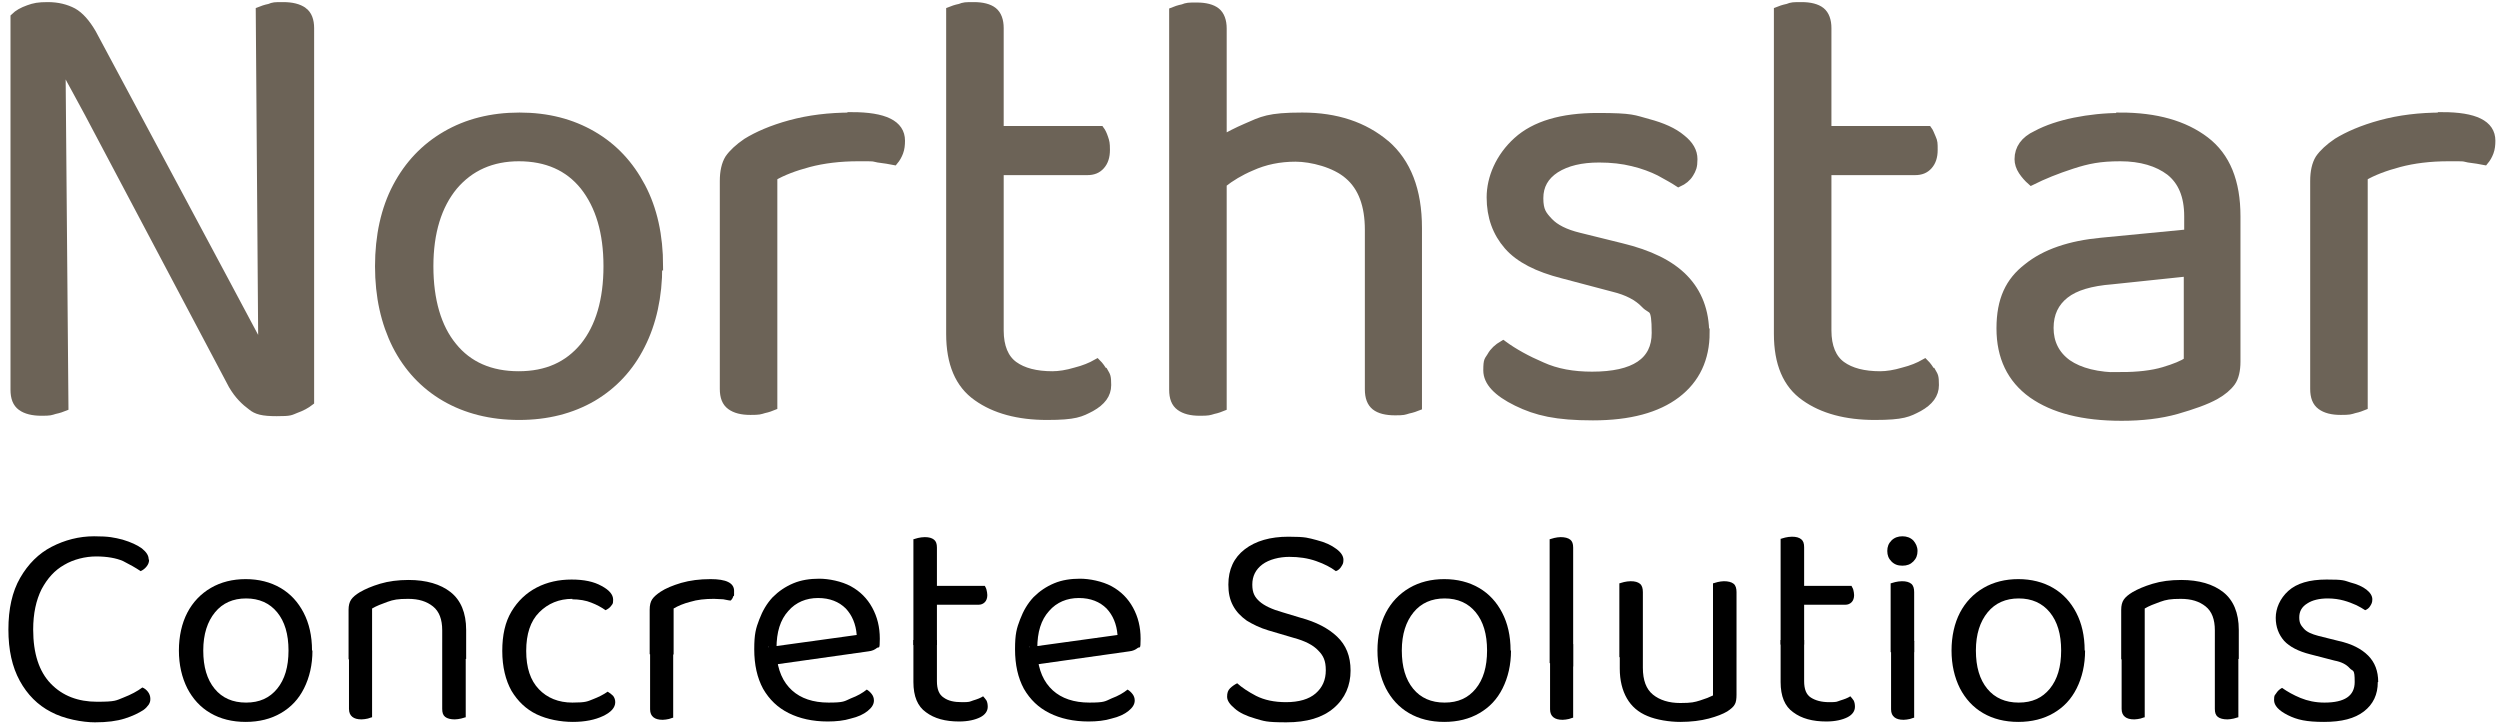
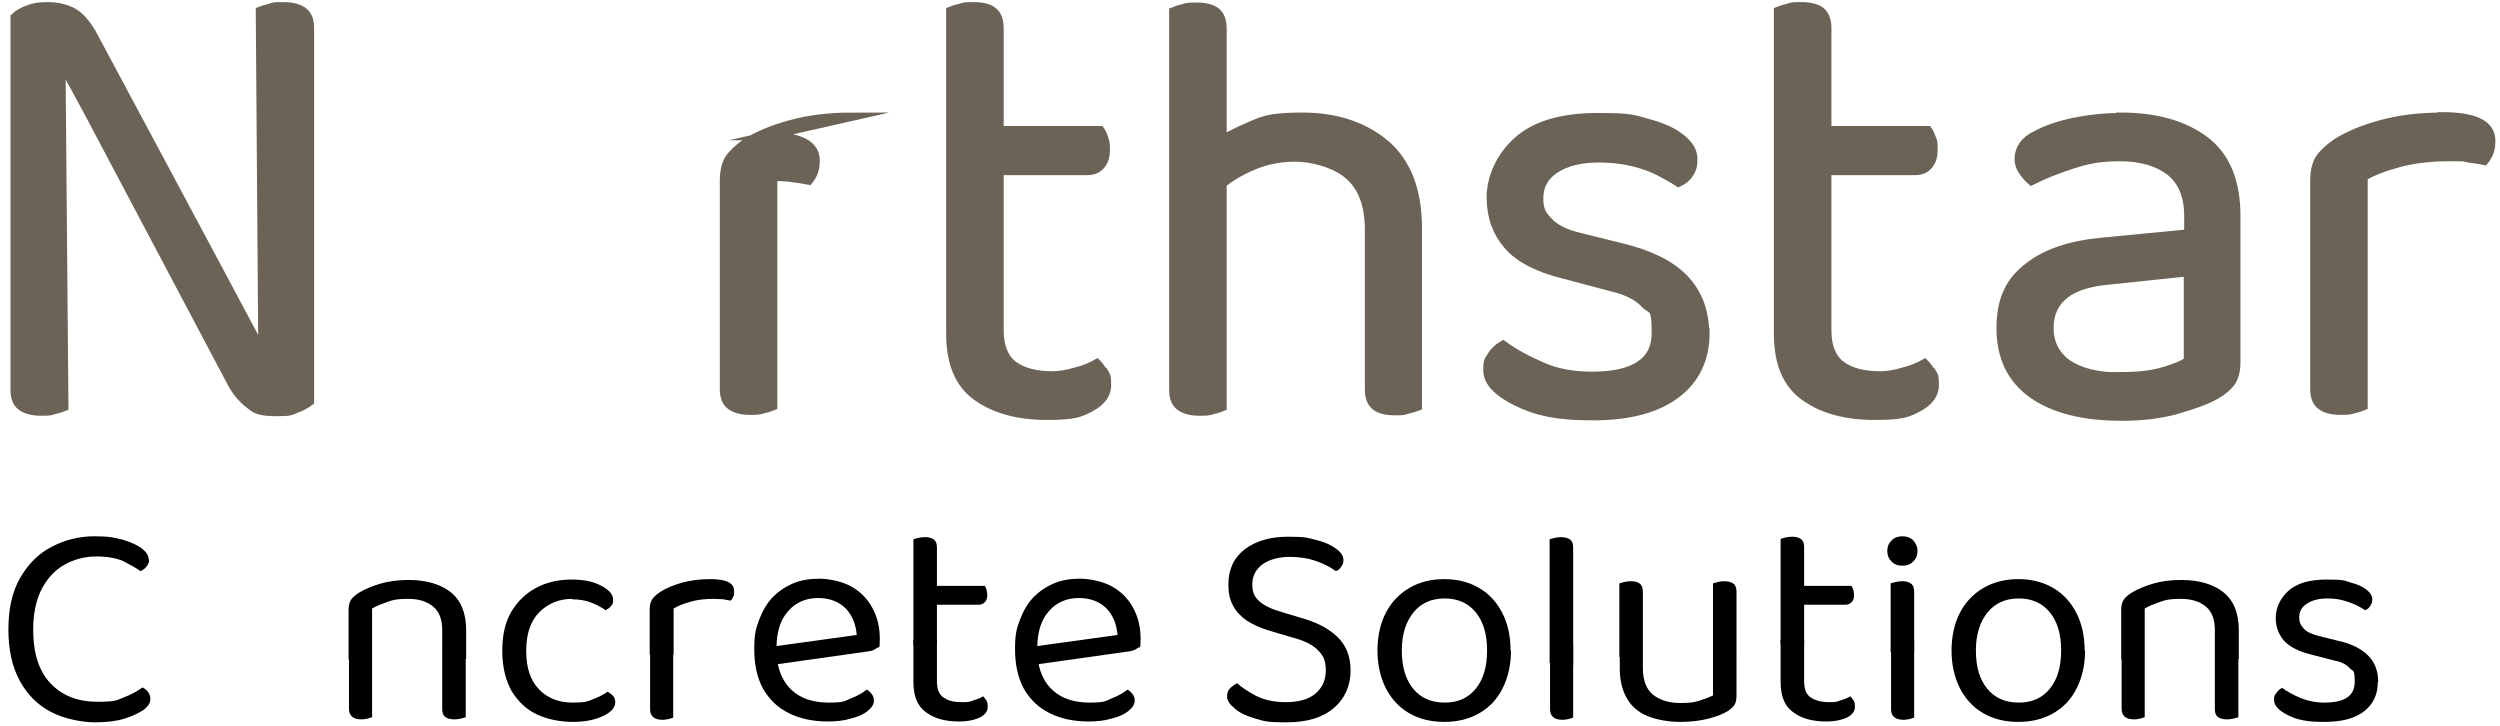
<svg xmlns="http://www.w3.org/2000/svg" id="Layer_1" version="1.1" viewBox="0 0 595.3 172.9">
  <defs>
    <style>
      .st0 {
        fill: #6c6357;
        stroke: #6c6357;
        stroke-miterlimit: 10;
        stroke-width: 2px;
      }
    </style>
  </defs>
  <path d="M369,158v-29.6c.2,0,.6-.2,1.1-.3s1-.2,1.5-.2c1,0,1.8.2,2.3.6.5.4.7,1,.7,1.9v28.3l-5.6-.8h0Z" />
  <path d="M374.6,153.4v17.5c-.2,0-.6.2-1,.3-.5.1-1,.2-1.5.2-1,0-1.7-.2-2.2-.6s-.8-1-.8-1.9v-16.3l5.6.8h-.1Z" />
  <path d="M35.5,133.3c0,.6-.2,1.1-.6,1.6-.4.5-.8.8-1.4,1.1-1.2-.8-2.6-1.6-4.2-2.4-1.6-.7-3.8-1.1-6.4-1.1s-5.4.7-7.6,2c-2.3,1.3-4,3.2-5.4,5.8-1.3,2.6-2,5.8-2,9.6,0,5.7,1.4,10,4.2,12.9,2.8,2.9,6.5,4.3,11,4.3s4.5-.3,6.3-1,3.3-1.5,4.5-2.4c.5.2.9.5,1.3,1,.4.5.6,1.1.6,1.7s-.1.9-.4,1.4c-.3.4-.7.9-1.3,1.3-1.1.7-2.5,1.4-4.4,2s-4.2.9-7.1.9-7.4-.8-10.5-2.5c-3.1-1.6-5.6-4.1-7.4-7.4s-2.7-7.3-2.7-12.2.9-9,2.8-12.3,4.4-5.8,7.5-7.4c3.1-1.6,6.5-2.5,10.1-2.5s4.8.3,6.8.8c2,.6,3.5,1.3,4.6,2.1,1.1.9,1.6,1.7,1.6,2.6h0Z" />
-   <path d="M74.4,154.9c0,3.4-.7,6.4-2,9s-3.1,4.5-5.5,5.9-5.2,2.1-8.4,2.1-6-.7-8.4-2.1-4.2-3.4-5.5-5.9c-1.3-2.6-2-5.6-2-9s.7-6.5,2-9,3.2-4.5,5.6-5.9c2.4-1.4,5.2-2.1,8.3-2.1s5.9.7,8.3,2.1,4.2,3.4,5.5,5.9,2,5.5,2,9h0ZM58.6,142.5c-3.1,0-5.6,1.1-7.4,3.3-1.8,2.2-2.8,5.2-2.8,9.1s.9,6.9,2.7,9.1,4.3,3.3,7.5,3.3,5.6-1.1,7.4-3.3c1.8-2.2,2.7-5.2,2.7-9.1s-.9-6.9-2.7-9.1c-1.8-2.2-4.3-3.3-7.4-3.3Z" />
  <path d="M110.9,156.9h-5.6v-6.8c0-2.6-.7-4.5-2.2-5.7s-3.4-1.8-5.9-1.8-3.5.2-4.9.7-2.7,1-3.7,1.6v12.1h-5.6v-11.8c0-1,.2-1.8.6-2.4.4-.6,1.1-1.2,2.1-1.8,1.2-.7,2.8-1.4,4.8-2s4.3-.9,6.8-.9c4.2,0,7.6,1,10,2.9s3.7,4.9,3.7,9v7.1-.2ZM88.6,153v17.8c-.2,0-.6.2-1,.3-.5.1-1,.2-1.5.2-1,0-1.7-.2-2.2-.6s-.8-1-.8-1.9v-15.8h5.6-.1ZM110.9,153v17.8c-.2,0-.6.2-1.1.3-.5.1-1,.2-1.5.2-1,0-1.8-.2-2.3-.6s-.7-1-.7-1.9v-15.8h5.6Z" />
  <path d="M136.3,142.6c-3.2,0-5.8,1.1-7.9,3.2s-3.1,5.2-3.1,9.2,1,7,3,9.1c2,2.1,4.7,3.2,8,3.2s3.6-.3,4.9-.8c1.3-.5,2.5-1.1,3.5-1.8.5.3.9.6,1.3,1,.3.4.5.9.5,1.5,0,1.3-1,2.4-2.9,3.3s-4.3,1.4-7.2,1.4-6.1-.6-8.6-1.8c-2.5-1.2-4.5-3.1-6-5.6-1.4-2.5-2.2-5.7-2.2-9.5s.7-6.9,2.2-9.4,3.5-4.4,6-5.7,5.3-1.9,8.3-1.9,5.3.5,7.1,1.5c1.9,1,2.8,2.1,2.8,3.3s-.2,1-.5,1.5c-.3.4-.7.7-1.3,1-1-.7-2.1-1.3-3.4-1.8-1.2-.5-2.8-.8-4.7-.8h.2Z" />
  <path d="M160.3,155.8h-5.6v-10.6c0-1.1.2-1.9.6-2.5.4-.6,1.1-1.2,2-1.8,1.2-.8,2.9-1.5,4.9-2.1,2.1-.6,4.4-.9,7-.9,3.7,0,5.6.9,5.6,2.8s0,.9-.2,1.3c-.1.4-.3.7-.6,1-.5,0-1.1-.2-1.8-.3-.7,0-1.5-.1-2.2-.1-2.1,0-4,.2-5.6.7-1.6.4-3,1-4,1.6v11h0ZM160.3,153.5v17.4c-.2,0-.6.2-1,.3-.5.1-1,.2-1.5.2-1,0-1.7-.2-2.2-.6s-.8-1-.8-1.9v-16.2l5.6.8h-.1Z" />
  <path d="M183,154.1l21-2.9c-.2-2.6-1.1-4.7-2.6-6.3-1.6-1.6-3.8-2.5-6.6-2.5s-5.3,1-7.1,3.1c-1.9,2.1-2.8,5-2.8,8.9v1.5c.3,3.7,1.5,6.5,3.7,8.5,2.1,1.9,5,2.9,8.7,2.9s3.7-.3,5.3-1c1.6-.6,2.8-1.3,3.8-2.1.5.3.9.7,1.2,1.1.3.4.5.9.5,1.5,0,.9-.5,1.7-1.5,2.5s-2.3,1.4-4,1.8c-1.6.5-3.5.7-5.5.7-3.6,0-6.7-.7-9.3-2-2.6-1.3-4.6-3.2-6.1-5.8-1.4-2.6-2.1-5.7-2.1-9.4s.4-5,1.2-7.1c.8-2.1,1.8-3.8,3.2-5.3,1.4-1.4,3-2.5,4.9-3.3s4-1.1,6.2-1.1,5.3.6,7.5,1.8,3.9,2.9,5.1,5.1c1.2,2.2,1.8,4.6,1.8,7.4s-.2,1.8-.7,2.2-1.1.7-2,.8l-23.4,3.3-.3-4.4h-.1Z" />
  <path d="M217.5,153.6v-25.2c.2,0,.6-.2,1.1-.3s1-.2,1.6-.2c1,0,1.7.2,2.2.6.5.4.7,1,.7,1.9v23.2h-5.6Z" />
  <path d="M223.1,152.6v9.6c0,1.9.5,3.2,1.6,3.9,1.1.8,2.5,1.1,4.4,1.1s1.7-.1,2.6-.4c1-.3,1.8-.6,2.4-1,.3.3.5.6.8,1,.2.4.3.9.3,1.5,0,1-.6,1.9-1.8,2.5-1.2.6-2.9,1-5,1-3.3,0-5.9-.7-7.9-2.2-2-1.4-3-3.8-3-7.2v-10h5.6v.2Z" />
  <path d="M220.4,139.5h14.1c.1.2.3.5.4.9s.2.9.2,1.3c0,.7-.2,1.3-.6,1.7s-.9.6-1.5.6h-12.7v-4.6h.1Z" />
  <path d="M245.1,154.1l21-2.9c-.2-2.6-1.1-4.7-2.6-6.3-1.6-1.6-3.8-2.5-6.6-2.5s-5.3,1-7.1,3.1c-1.9,2.1-2.8,5-2.8,8.9v1.5c.3,3.7,1.5,6.5,3.7,8.5,2.1,1.9,5,2.9,8.7,2.9s3.7-.3,5.3-1c1.6-.6,2.8-1.3,3.8-2.1.5.3.9.7,1.2,1.1.3.4.5.9.5,1.5,0,.9-.5,1.7-1.5,2.5s-2.3,1.4-4,1.8c-1.6.5-3.5.7-5.5.7-3.6,0-6.7-.7-9.3-2-2.6-1.3-4.6-3.2-6.1-5.8-1.4-2.6-2.1-5.7-2.1-9.4s.4-5,1.2-7.1c.8-2.1,1.8-3.8,3.2-5.3,1.4-1.4,3-2.5,4.9-3.3s4-1.1,6.2-1.1,5.3.6,7.5,1.8,3.9,2.9,5.1,5.1c1.2,2.2,1.8,4.6,1.8,7.4s-.2,1.8-.7,2.2-1.1.7-2,.8l-23.4,3.3-.3-4.4h-.1Z" />
  <path d="M306.2,167.2c3.1,0,5.5-.7,7.1-2.1s2.4-3.2,2.4-5.5-.6-3.5-1.8-4.7c-1.2-1.3-3.2-2.3-5.8-3l-6.1-1.8c-2-.6-3.6-1.4-5.1-2.3-1.4-1-2.5-2.1-3.3-3.6s-1.1-3.1-1.1-5c0-3.6,1.3-6.4,3.9-8.4s6.1-3,10.4-3,4.7.3,6.7.8,3.5,1.2,4.7,2.1c1.1.8,1.7,1.7,1.7,2.6s-.2,1.1-.5,1.6-.7.9-1.3,1.1c-1.2-.9-2.7-1.7-4.7-2.4s-4.1-1-6.4-1-4.8.6-6.4,1.8-2.4,2.8-2.4,4.8.6,3,1.7,4,3,1.9,5.5,2.6l4.3,1.3c3.7,1,6.6,2.5,8.7,4.5s3.2,4.6,3.2,8.1-1.3,6.6-4,8.9-6.4,3.4-11.3,3.4-5.3-.3-7.4-.9-3.8-1.4-4.9-2.4c-1.2-1-1.8-1.9-1.8-2.8s.2-1.5.7-2,1.1-.9,1.7-1.2c1.1,1,2.6,2,4.5,3,2,1,4.3,1.5,7.2,1.5h-.1Z" />
  <path d="M359.8,154.9c0,3.4-.7,6.4-2,9s-3.1,4.5-5.5,5.9-5.2,2.1-8.4,2.1-6-.7-8.4-2.1-4.2-3.4-5.5-5.9c-1.3-2.6-2-5.6-2-9s.7-6.5,2-9,3.2-4.5,5.6-5.9,5.2-2.1,8.3-2.1,5.9.7,8.3,2.1,4.2,3.4,5.5,5.9,2,5.5,2,9h.1ZM344,142.5c-3.1,0-5.6,1.1-7.4,3.3s-2.8,5.2-2.8,9.1.9,6.9,2.7,9.1c1.8,2.2,4.3,3.3,7.5,3.3s5.6-1.1,7.4-3.3c1.8-2.2,2.7-5.2,2.7-9.1s-.9-6.9-2.7-9.1c-1.8-2.2-4.3-3.3-7.4-3.3h0Z" />
  <path d="M385.6,156.5v-17.6c.2,0,.6-.2,1.1-.3s1-.2,1.6-.2c1,0,1.7.2,2.2.6.5.4.7,1.1.7,2v15.5h-5.6ZM385.6,152.9h5.6v6.1c0,3,.8,5.1,2.4,6.4s3.8,2,6.5,2,3.4-.2,4.7-.6c1.3-.4,2.3-.8,3.1-1.2v-12.6h5.6v12.4c0,1-.1,1.8-.4,2.3-.3.6-.9,1.1-1.8,1.7-1,.6-2.5,1.2-4.4,1.7s-4.2.8-6.8.8-5.7-.5-7.8-1.4c-2.2-.9-3.8-2.3-4.9-4.2-1.1-1.9-1.7-4.3-1.7-7.1v-6.3h-.1ZM407.9,156.5v-17.6c.2,0,.6-.2,1.1-.3s1-.2,1.5-.2c1,0,1.8.2,2.3.6.5.4.7,1.1.7,2v15.5h-5.6Z" />
  <path d="M424,153.5v-25.2c.2,0,.6-.2,1.1-.3s1-.2,1.6-.2c1,0,1.7.2,2.2.6.5.4.7,1,.7,1.9v23.2h-5.6Z" />
  <path d="M429.6,152.6v9.6c0,1.9.5,3.2,1.6,3.9s2.5,1.1,4.4,1.1,1.7-.1,2.6-.4c1-.3,1.8-.6,2.4-1,.3.3.5.6.8,1,.2.4.3.9.3,1.5,0,1-.6,1.9-1.8,2.5s-2.9,1-5,1c-3.3,0-5.9-.7-7.9-2.2-2-1.4-3-3.8-3-7.2v-10h5.6v.2Z" />
  <path d="M426.8,139.5h14.1c0,.2.3.5.4.9s.2.9.2,1.3c0,.7-.2,1.3-.6,1.7-.4.4-.9.6-1.5.6h-12.7v-4.6h0Z" />
  <path d="M449.4,131.2c0-1,.3-1.8,1-2.5s1.6-1,2.6-1,1.9.3,2.6,1c.6.7,1,1.5,1,2.5s-.3,1.8-1,2.5-1.5,1-2.6,1-1.9-.3-2.6-1c-.7-.7-1-1.5-1-2.5Z" />
  <path d="M450.2,155.3v-16.4c.2,0,.6-.2,1.1-.3s1-.2,1.6-.2c1,0,1.7.2,2.2.6.5.4.7,1.1.7,2v14.3h-5.6Z" />
  <path d="M455.8,152.6v18.3c-.2,0-.6.2-1,.3-.5.1-1,.2-1.5.2-1,0-1.7-.2-2.2-.6s-.8-1-.8-1.9v-16.2h5.6,0Z" />
  <path d="M496.5,154.9c0,3.4-.7,6.4-2,9s-3.1,4.5-5.5,5.9-5.2,2.1-8.4,2.1-6-.7-8.4-2.1-4.2-3.4-5.5-5.9c-1.3-2.6-2-5.6-2-9s.7-6.5,2-9,3.2-4.5,5.6-5.9,5.2-2.1,8.3-2.1,5.9.7,8.3,2.1c2.4,1.4,4.2,3.4,5.5,5.9s2,5.5,2,9h.1ZM480.7,142.5c-3.1,0-5.6,1.1-7.4,3.3-1.8,2.2-2.8,5.2-2.8,9.1s.9,6.9,2.7,9.1,4.3,3.3,7.5,3.3,5.6-1.1,7.4-3.3c1.8-2.2,2.7-5.2,2.7-9.1s-.9-6.9-2.7-9.1c-1.8-2.2-4.3-3.3-7.4-3.3Z" />
  <path d="M533,156.9h-5.6v-6.8c0-2.6-.7-4.5-2.2-5.7s-3.4-1.8-5.9-1.8-3.5.2-4.9.7-2.7,1-3.7,1.6v12.1h-5.6v-11.8c0-1,.2-1.8.6-2.4.4-.6,1.1-1.2,2.1-1.8,1.2-.7,2.8-1.4,4.8-2s4.2-.9,6.8-.9c4.2,0,7.6,1,10,2.9s3.7,4.9,3.7,9v7.1-.2ZM510.7,153v17.8c-.2,0-.6.2-1,.3-.5.1-1,.2-1.5.2-1,0-1.7-.2-2.2-.6s-.8-1-.8-1.9v-15.8h5.6,0ZM533,153v17.8c-.2,0-.6.2-1.1.3-.5.1-1,.2-1.5.2-1,0-1.8-.2-2.3-.6s-.7-1-.7-1.9v-15.8h5.6Z" />
  <path d="M566.2,162.4c0,3-1.1,5.3-3.3,7s-5.3,2.5-9.5,2.5-6.4-.5-8.6-1.6c-2.2-1.1-3.3-2.3-3.3-3.6s.2-1.1.5-1.6.8-1,1.4-1.3c1.3.9,2.7,1.7,4.4,2.4,1.7.7,3.6,1.1,5.7,1.1,4.8,0,7.2-1.6,7.2-4.9s-.4-2.4-1.2-3.3-2-1.5-3.6-1.8l-5.8-1.5c-2.8-.7-4.9-1.8-6.2-3.2-1.3-1.5-2-3.3-2-5.5s1-4.6,3-6.4c2-1.8,5-2.7,9.1-2.7s4.1.2,5.7.7c1.6.4,2.9,1,3.8,1.7.9.7,1.4,1.5,1.4,2.3s-.2,1.1-.5,1.6-.7.8-1.2,1c-.6-.4-1.3-.8-2.1-1.2-.9-.4-1.9-.8-3-1.1s-2.4-.5-3.8-.5c-2,0-3.7.4-4.9,1.2-1.3.8-1.9,1.9-1.9,3.3s.4,1.9,1.1,2.7,1.9,1.3,3.4,1.7l4.8,1.2c3.2.7,5.5,1.9,7.1,3.5s2.4,3.7,2.4,6.3h-.1Z" />
  <path class="st0" d="M72.2,2.7c-1.1-.8-2.7-1.2-4.8-1.2s-2.2,0-3.2.4c-1,.2-1.8.5-2.3.7l.6,81.2C56.2,71.9,21.9,7.9,21.9,7.9c-1.4-2.4-2.9-4.1-4.5-5-1.7-.9-3.7-1.4-6-1.4s-3.2.2-4.6.7-2.5,1.1-3.3,1.9v88.7c0,1.9.5,3.2,1.6,4s2.7,1.2,4.8,1.2,2.1-.1,3.1-.4c1-.2,1.8-.5,2.3-.7,0,0-.6-72.2-.7-82.3.8,1.7,1.9,3.9,3.3,6.4,1,1.9,2.1,3.8,3.2,5.9l34.3,64.8c1.4,2.4,3,3.9,4.5,5,1.2,1,2.6,1.4,6,1.4s3.2-.2,4.5-.7c1.4-.5,2.5-1.1,3.4-1.8V6.7c0-1.8-.5-3.2-1.6-4ZM14.2,13.9h0Z" />
-   <path class="st0" d="M156.7,63.4c0,7.2-1.4,13.5-4.1,18.8-2.7,5.4-6.6,9.5-11.5,12.4-5,2.9-10.8,4.4-17.5,4.4s-12.6-1.5-17.6-4.4-8.9-7.1-11.6-12.4c-2.7-5.4-4.1-11.6-4.1-18.8s1.4-13.6,4.2-18.9c2.8-5.3,6.7-9.4,11.7-12.3,5-2.9,10.8-4.4,17.5-4.4s12.4,1.5,17.4,4.4c5,2.9,8.8,7,11.6,12.3s4.2,11.6,4.2,18.9h-.2ZM123.6,37.4c-6.5,0-11.7,2.3-15.6,6.9-3.8,4.6-5.8,11-5.8,19.1s1.9,14.6,5.6,19.1c3.7,4.6,9,6.9,15.7,6.9s11.8-2.3,15.6-6.9c3.7-4.6,5.6-11,5.6-19.1s-1.9-14.4-5.6-19.1c-3.7-4.6-8.9-6.9-15.6-6.9h.1Z" />
-   <path class="st0" d="M202.8,27.8c-5.4,0-10.2.6-14.6,1.8-4.4,1.2-7.8,2.7-10.4,4.3-1.9,1.3-3.3,2.6-4.2,3.9-.8,1.3-1.2,3.1-1.2,5.3v49.5c0,1.9.5,3.2,1.6,4s2.6,1.2,4.7,1.2,2.2-.1,3.2-.4c1-.2,1.7-.5,2.2-.7v-54.6c2.2-1.3,5.1-2.4,8.5-3.3,3.4-.9,7.4-1.4,11.8-1.4s3.1,0,4.7.3c1.6.2,2.8.4,3.8.6.5-.6.9-1.3,1.2-2.1.3-.8.4-1.7.4-2.7,0-3.9-3.9-5.8-11.7-5.8h0Z" />
+   <path class="st0" d="M202.8,27.8c-5.4,0-10.2.6-14.6,1.8-4.4,1.2-7.8,2.7-10.4,4.3-1.9,1.3-3.3,2.6-4.2,3.9-.8,1.3-1.2,3.1-1.2,5.3v49.5c0,1.9.5,3.2,1.6,4s2.6,1.2,4.7,1.2,2.2-.1,3.2-.4c1-.2,1.7-.5,2.2-.7v-54.6s3.1,0,4.7.3c1.6.2,2.8.4,3.8.6.5-.6.9-1.3,1.2-2.1.3-.8.4-1.7.4-2.7,0-3.9-3.9-5.8-11.7-5.8h0Z" />
  <path class="st0" d="M262.8,88.7c-.5-.9-1-1.6-1.6-2.2-1.4.8-3.1,1.5-5.1,2-2,.6-3.9.9-5.5.9-3.9,0-7-.8-9.2-2.4-2.2-1.6-3.4-4.4-3.4-8.3v-38h20.9c1.4,0,2.4-.4,3.2-1.3.8-.9,1.2-2.1,1.2-3.7s-.1-1.9-.4-2.8-.6-1.5-.9-1.9h-24V6.7c0-1.8-.5-3.2-1.5-4s-2.6-1.2-4.6-1.2-2.3,0-3.3.4c-1,.2-1.8.5-2.3.7v76.9c0,7,2.1,12,6.4,15,4.2,3,9.8,4.5,16.6,4.5s8-.7,10.5-2c2.5-1.4,3.8-3.1,3.8-5.3s-.2-2.2-.7-3.1h-.1Z" />
  <path class="st0" d="M459.9,88.7c-.5-.9-1-1.6-1.6-2.2-1.4.8-3.1,1.5-5.1,2-2,.6-3.9.9-5.5.9-3.9,0-7-.8-9.2-2.4-2.2-1.6-3.4-4.4-3.4-8.3v-38h20.9c1.4,0,2.4-.4,3.2-1.3.8-.9,1.2-2.1,1.2-3.7s0-1.9-.4-2.8-.6-1.5-.9-1.9h-24V6.7c0-1.8-.5-3.2-1.5-4s-2.6-1.2-4.6-1.2-2.3,0-3.3.4c-1,.2-1.8.5-2.3.7v76.9c0,7,2.1,12,6.4,15,4.2,3,9.8,4.5,16.6,4.5s8-.7,10.5-2c2.5-1.4,3.8-3.1,3.8-5.3s-.2-2.2-.7-3.1h-.1Z" />
  <path class="st0" d="M330,34.4c-5.2-4.4-11.8-6.6-19.9-6.6s-9.5.9-13.4,2.6c-2.1.9-4,1.9-5.6,2.8V6.8c0-1.8-.5-3.2-1.5-4s-2.6-1.2-4.6-1.2-2.3,0-3.3.4c-1,.2-1.8.5-2.3.7v90.1c0,1.9.5,3.2,1.6,4s2.6,1.2,4.7,1.2,2.2-.1,3.2-.4c1-.2,1.7-.5,2.2-.7v-53.2c1.9-1.5,4.2-2.9,6.8-4,3.3-1.5,6.8-2.2,10.6-2.2s9.4,1.4,12.6,4.2c3.3,2.8,4.9,7.2,4.9,13v38c0,1.9.5,3.2,1.5,4s2.6,1.2,4.7,1.2,2.1-.1,3.1-.4c1-.2,1.8-.5,2.3-.7v-42.5c0-9-2.6-15.6-7.7-20h0Z" />
  <path class="st0" d="M406.1,79.2c0,6.2-2.3,11.1-6.9,14.6s-11.2,5.3-19.9,5.3-13.4-1.1-18.1-3.4c-4.7-2.3-7-4.8-7-7.5s.3-2.3.9-3.4c.6-1.1,1.6-2,2.8-2.7,2.6,1.9,5.7,3.6,9.2,5.1,3.5,1.6,7.5,2.3,12,2.3,10.1,0,15.2-3.4,15.2-10.2s-.9-5.1-2.6-6.9c-1.7-1.8-4.2-3.1-7.5-3.9l-12.1-3.2c-5.9-1.5-10.3-3.7-13-6.8s-4.1-6.9-4.1-11.5,2.1-9.6,6.3-13.4c4.2-3.8,10.6-5.7,19.1-5.7s8.6.5,12,1.4,6.1,2.1,8,3.7c1.9,1.5,2.8,3.1,2.8,4.9s-.3,2.4-.9,3.4-1.5,1.7-2.6,2.2c-1.2-.8-2.7-1.6-4.5-2.6-1.8-.9-3.9-1.7-6.4-2.3-2.4-.6-5.1-.9-8-.9-4.3,0-7.7.8-10.4,2.5-2.6,1.7-3.9,4-3.9,7s.8,4,2.3,5.6,3.9,2.8,7.2,3.6l10.1,2.5c6.6,1.6,11.6,4,14.9,7.4s5,7.8,5,13.2v-.3Z" />
  <path class="st0" d="M504.9,27.8c8.5,0,15.2,1.9,20.2,5.7,5,3.8,7.4,9.8,7.4,18v34.6c0,2.1-.4,3.8-1.2,4.9-.8,1.1-2.1,2.2-3.7,3.1-2.3,1.3-5.5,2.4-9.3,3.5-3.9,1.1-8.3,1.6-13.1,1.6-9.2,0-16.2-1.8-21.3-5.4-5-3.6-7.5-8.8-7.5-15.6s2.1-11.2,6.4-14.5c4.2-3.4,10.1-5.4,17.6-6.1l20.7-2v-4.1c0-4.9-1.5-8.4-4.4-10.7-2.9-2.2-6.9-3.4-11.8-3.4s-7.8.6-11.5,1.8-6.9,2.5-9.7,3.9c-.8-.7-1.5-1.5-2.1-2.4s-.9-1.9-.9-2.8c0-2.5,1.4-4.5,4.2-5.8,2.6-1.4,5.7-2.4,9.1-3.1,3.5-.7,7.1-1.1,11-1.1h-.1ZM505,89.6c4.1,0,7.5-.4,10.2-1.2s4.6-1.6,5.8-2.4v-21.2l-18.1,1.9c-5.1.4-8.8,1.5-11.2,3.4s-3.7,4.5-3.7,8,1.4,6.4,4.3,8.5c2.9,2,7.1,3.1,12.8,3.1h0Z" />
  <path class="st0" d="M581.5,27.8c-5.4,0-10.2.6-14.6,1.8-4.4,1.2-7.8,2.7-10.4,4.3-1.9,1.3-3.3,2.6-4.2,3.9-.8,1.3-1.2,3.1-1.2,5.3v49.5c0,1.9.5,3.2,1.6,4s2.6,1.2,4.7,1.2,2.2-.1,3.2-.4c1-.2,1.7-.5,2.2-.7v-54.6c2.2-1.3,5.1-2.4,8.5-3.3,3.4-.9,7.3-1.4,11.8-1.4s3.1,0,4.7.3c1.6.2,2.8.4,3.8.6.5-.6.9-1.3,1.2-2.1s.4-1.7.4-2.7c0-3.9-3.9-5.8-11.7-5.8h0Z" />
</svg>